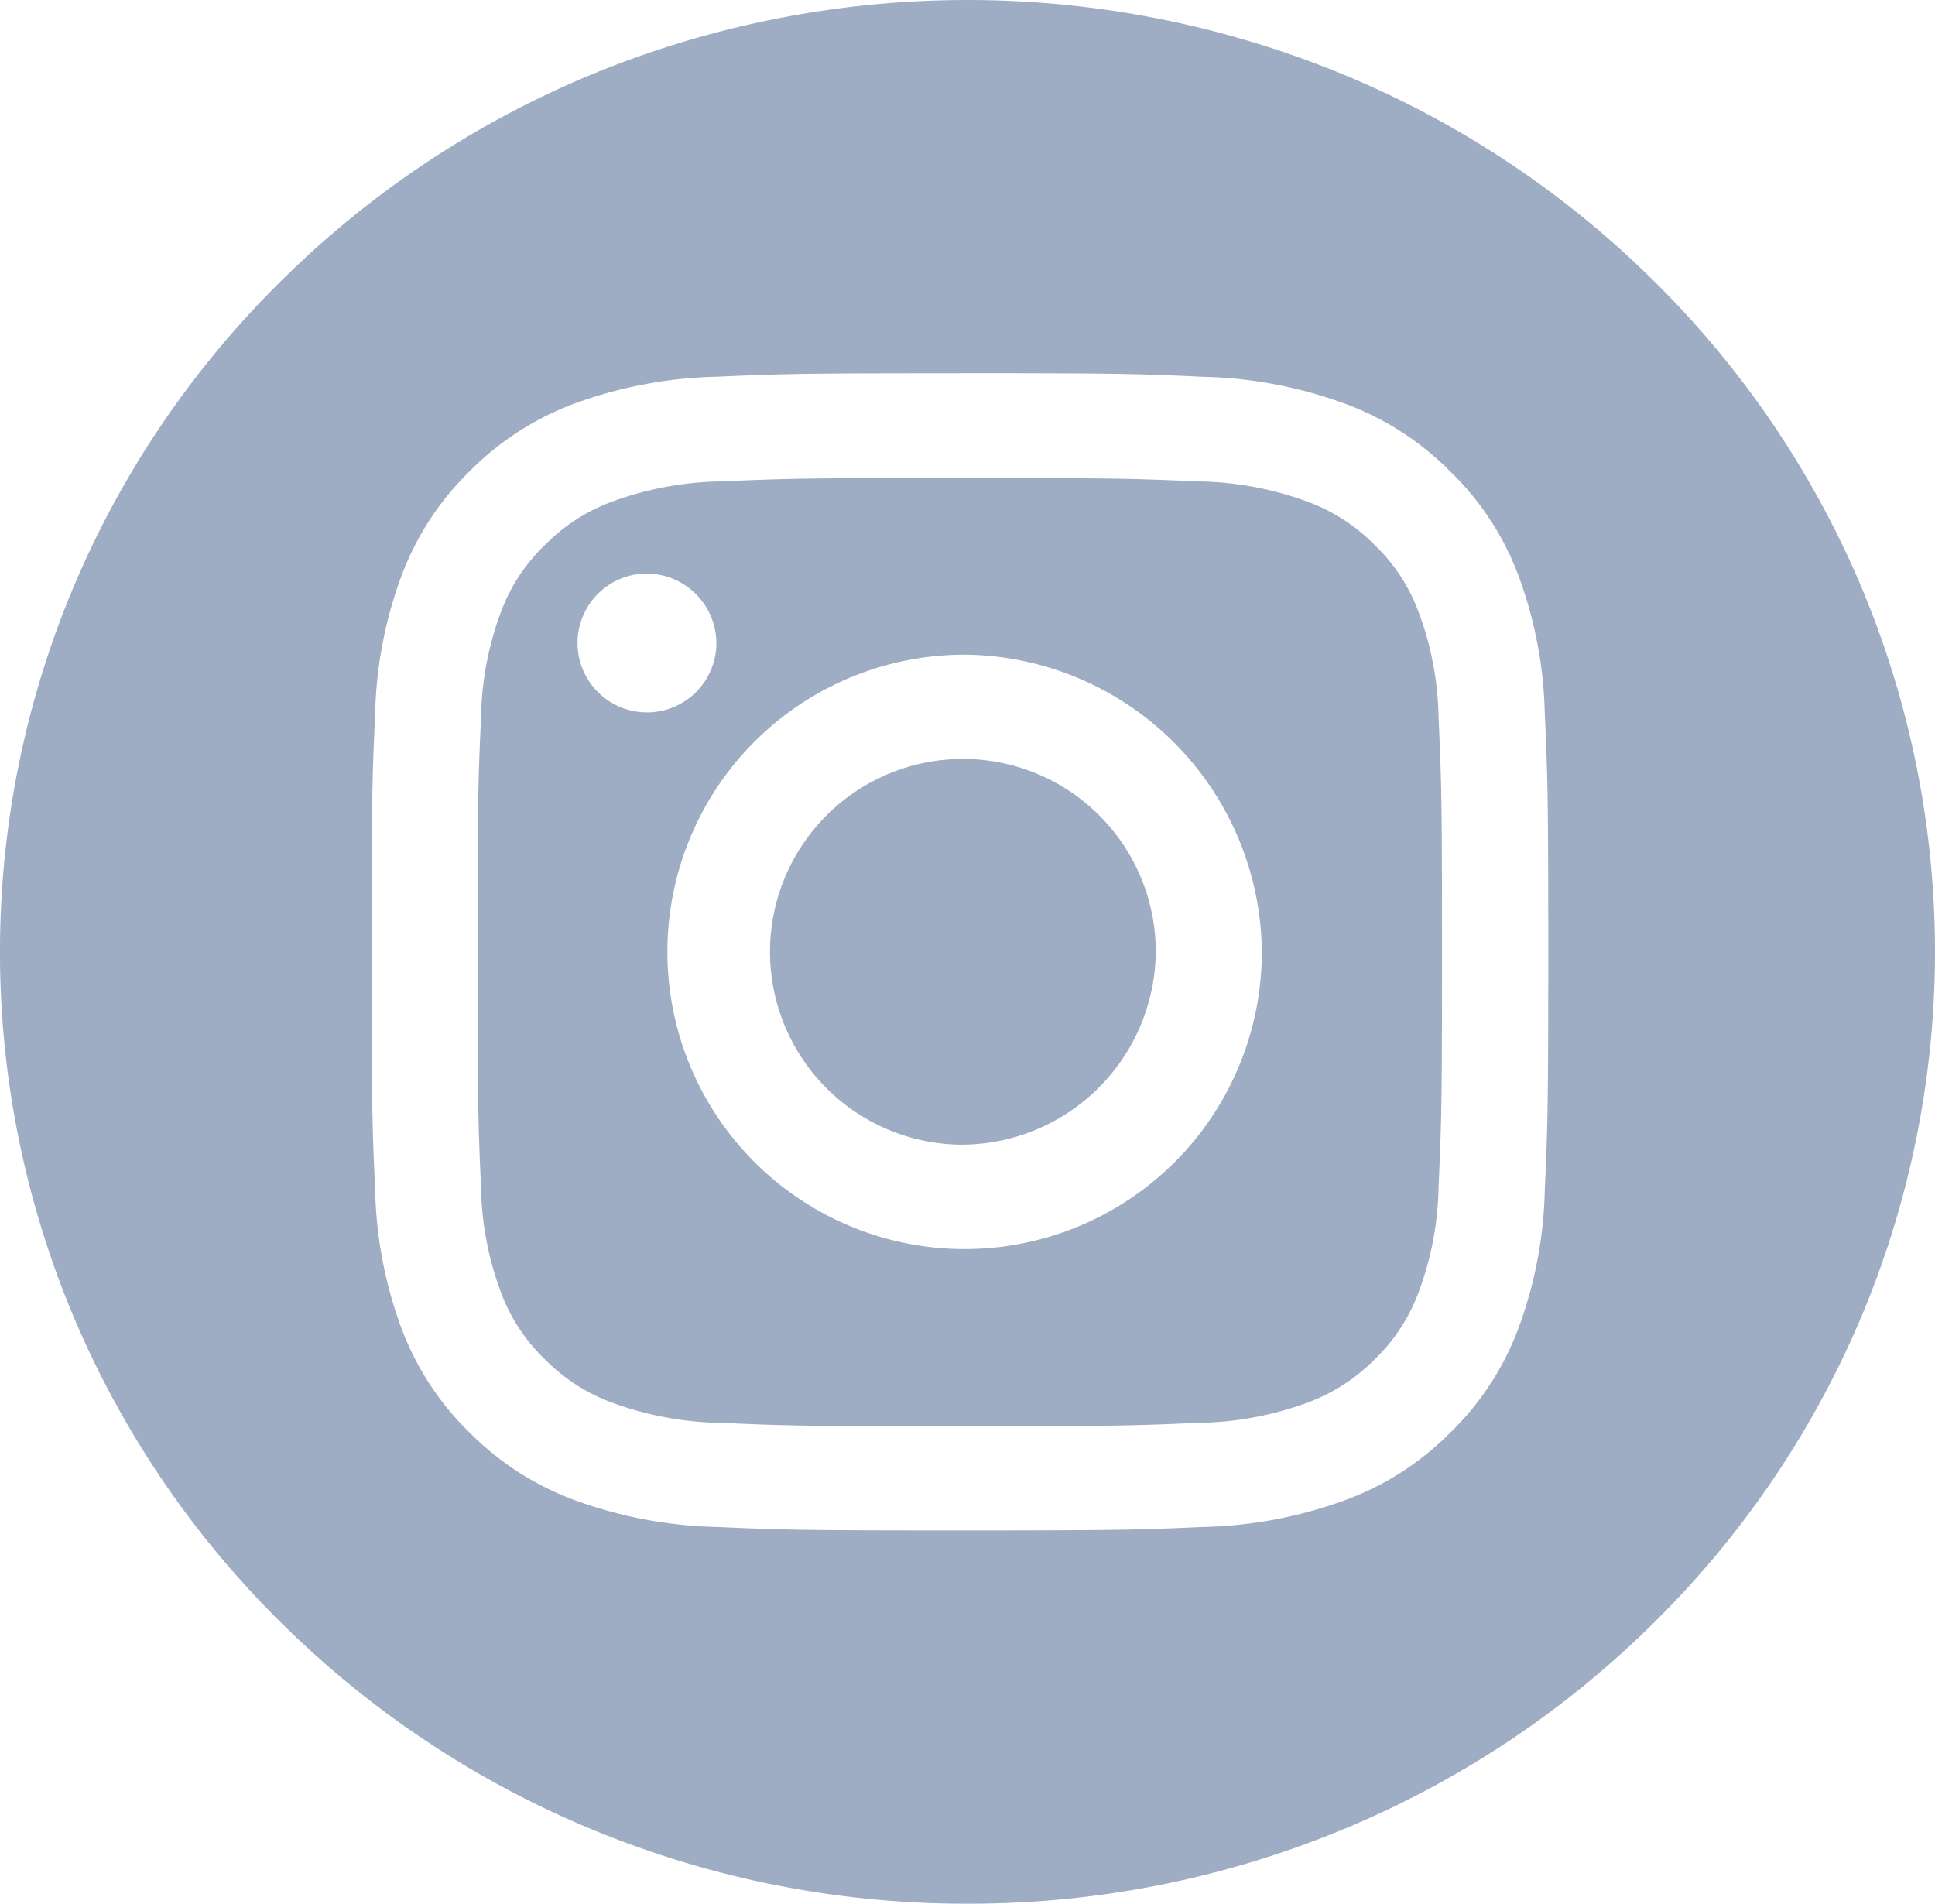
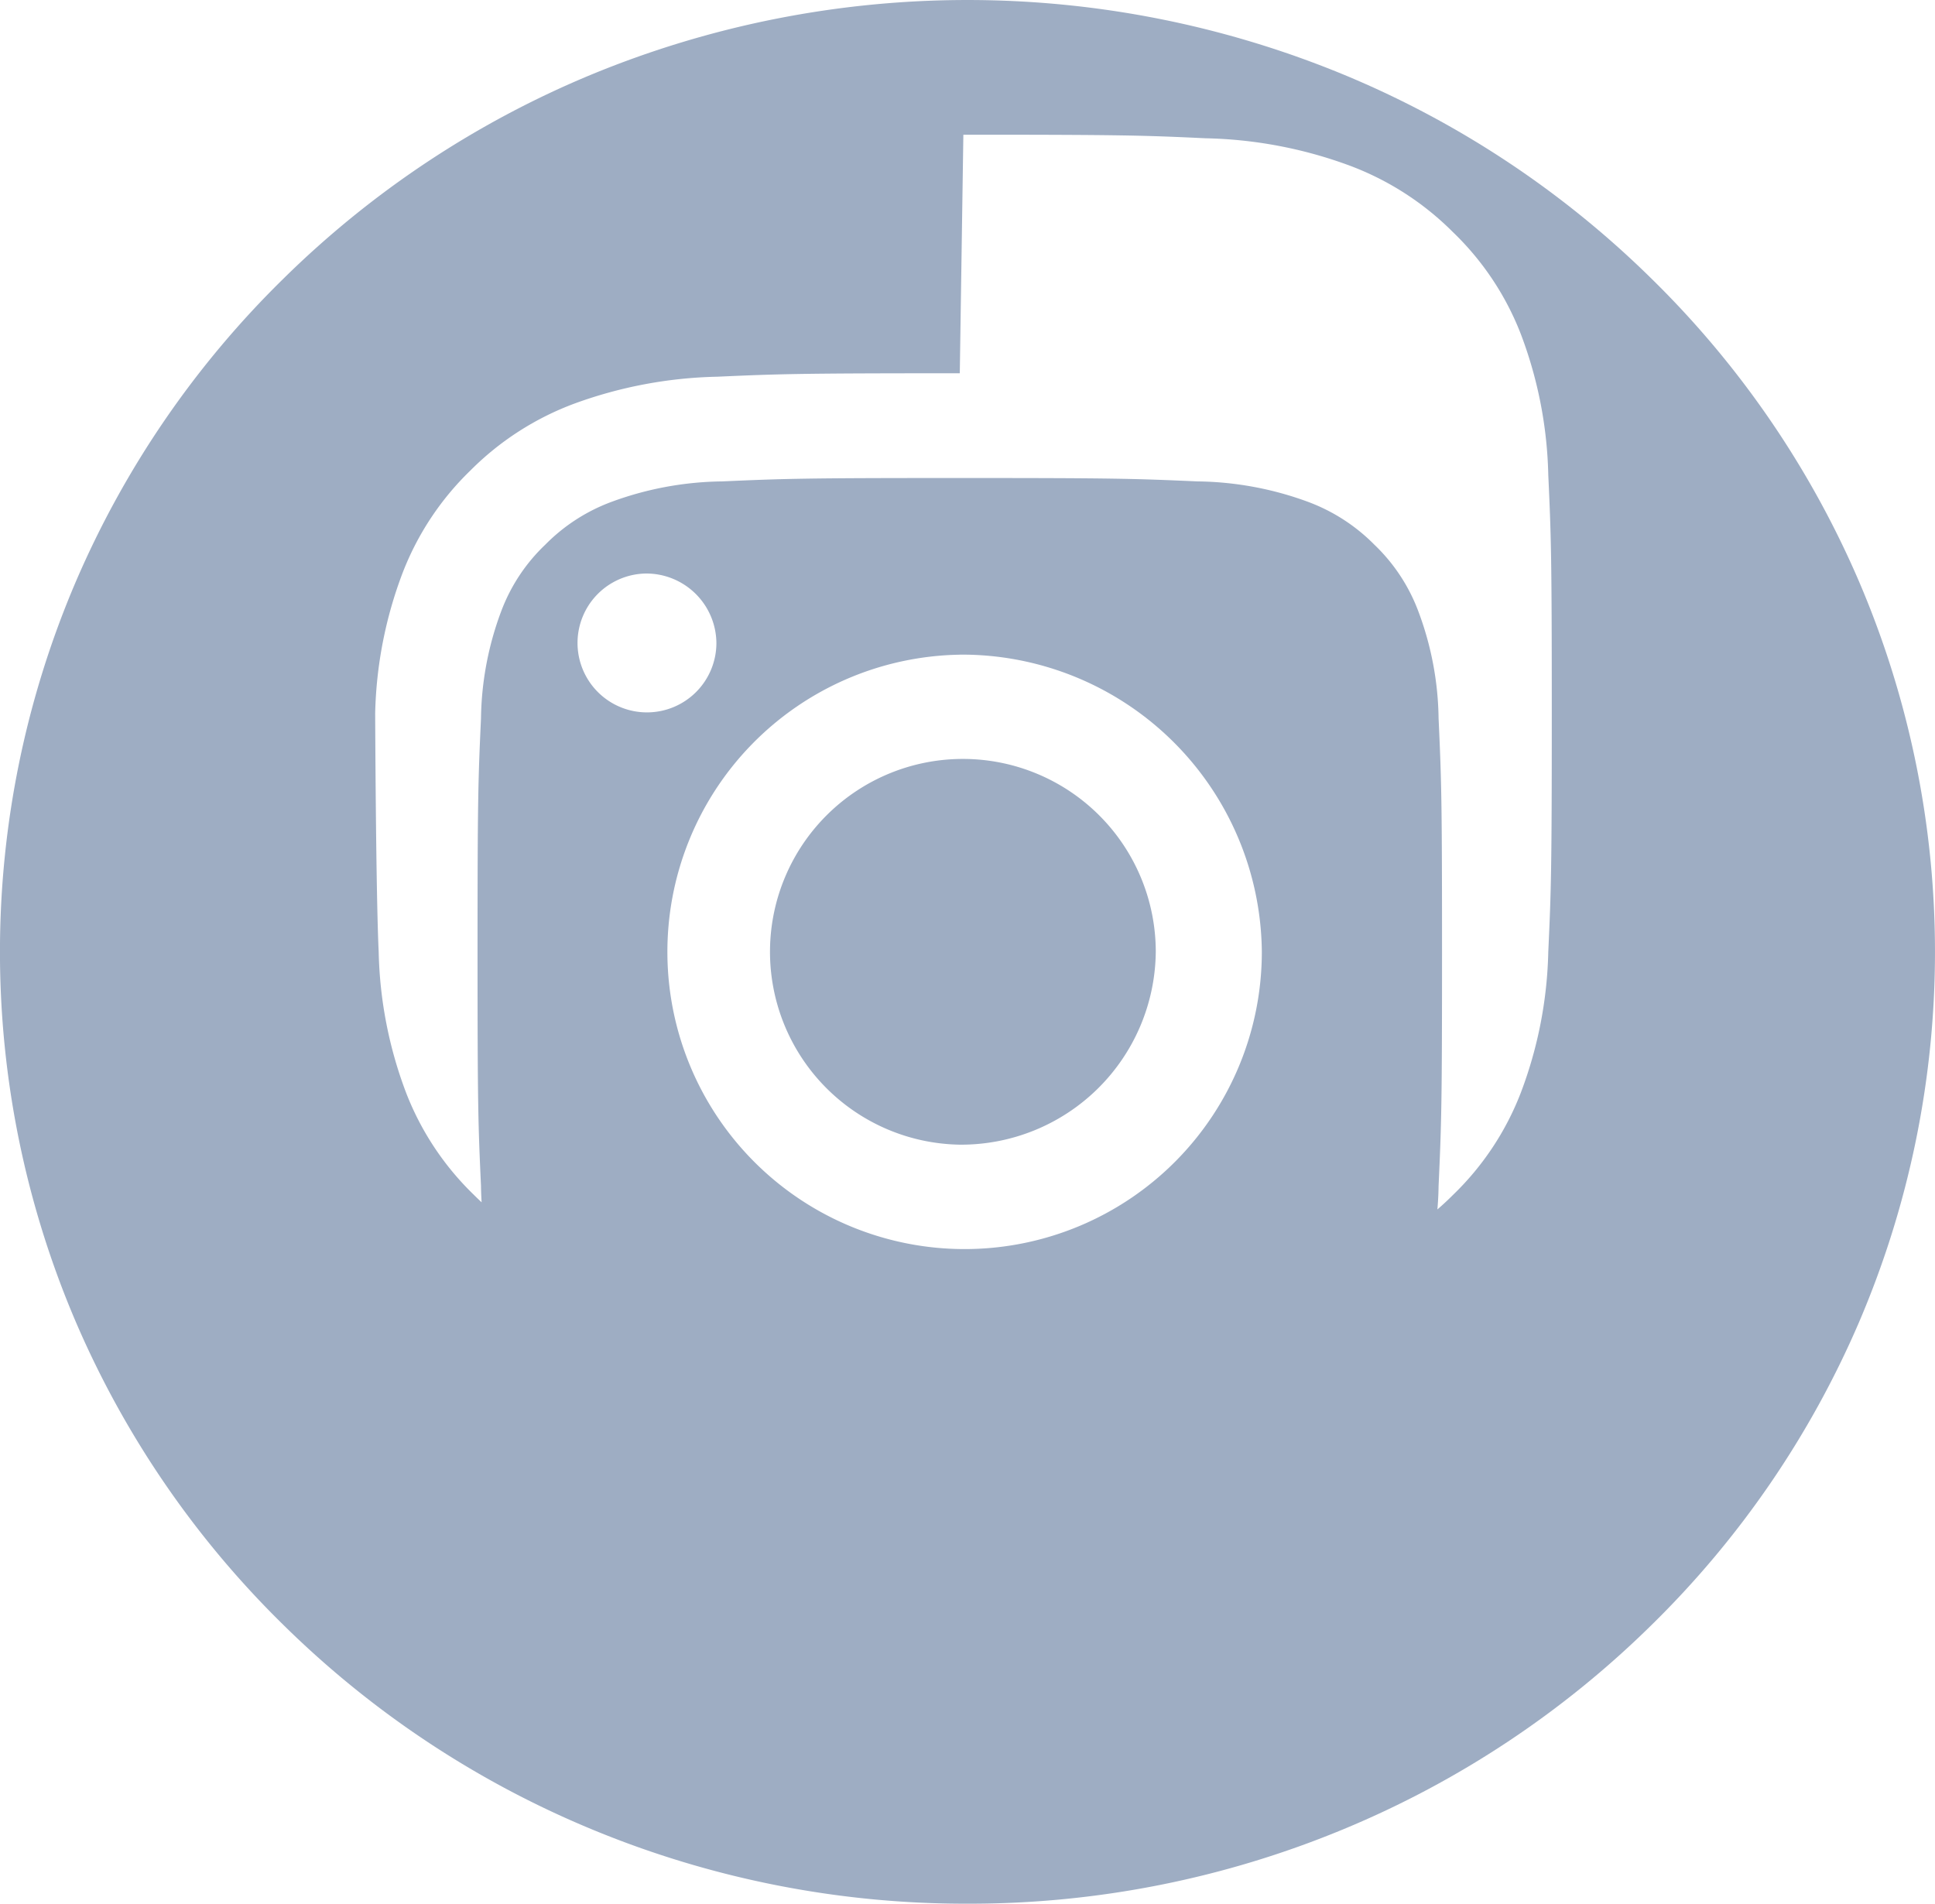
<svg xmlns="http://www.w3.org/2000/svg" width="32.493" height="31.968">
-   <path data-name="中マド 1" d="M16.245 31.968a16.375 16.375 0 01-6.324-1.256 16.21 16.21 0 01-5.163-3.426 15.922 15.922 0 01-3.482-5.081 15.8 15.8 0 010-12.444 15.914 15.914 0 013.482-5.08 16.2 16.2 0 015.164-3.425 16.55 16.55 0 0112.648 0 16.2 16.2 0 015.164 3.425 15.913 15.913 0 013.482 5.081 15.8 15.8 0 010 12.444 15.915 15.915 0 01-3.482 5.081 16.207 16.207 0 01-5.164 3.426 16.377 16.377 0 01-6.325 1.255zm-.128-25.7c-2.677 0-3.026.011-4.073.058a7.425 7.425 0 00-2.4.452A4.846 4.846 0 007.9 7.9a4.791 4.791 0 00-1.14 1.722 7.068 7.068 0 00-.46 2.357c-.048 1.019-.059 1.36-.059 4.005s.011 2.986.059 4.006a7.086 7.086 0 00.458 2.359 4.783 4.783 0 001.14 1.72 4.841 4.841 0 001.749 1.121 7.425 7.425 0 002.4.452c1.047.047 1.4.058 4.073.058s3.025-.011 4.072-.058a7.4 7.4 0 002.4-.452 4.82 4.82 0 001.75-1.121 4.755 4.755 0 001.139-1.72 7.084 7.084 0 00.459-2.359c.048-1.034.059-1.378.059-4.006s-.011-2.972-.059-4.005a7.088 7.088 0 00-.459-2.359 4.756 4.756 0 00-1.145-1.72 4.845 4.845 0 00-1.75-1.121 7.4 7.4 0 00-2.4-.452c-1.042-.049-1.392-.06-4.068-.06zm0 17.683c-2.615 0-2.93-.01-3.991-.057a5.533 5.533 0 01-1.834-.335 3.056 3.056 0 01-1.135-.726 3 3 0 01-.74-1.118 5.289 5.289 0 01-.34-1.8c-.048-1.05-.058-1.362-.058-3.926s.01-2.876.058-3.926a5.305 5.305 0 01.34-1.8 2.985 2.985 0 01.74-1.117 3.042 3.042 0 011.135-.727 5.534 5.534 0 011.834-.335c1.063-.047 1.378-.057 3.991-.057s2.928.01 3.991.057a5.536 5.536 0 011.834.335 3.066 3.066 0 011.136.727 3 3 0 01.738 1.117 5.282 5.282 0 01.341 1.8c.048 1.05.058 1.362.058 3.926s-.01 2.876-.058 3.926a5.286 5.286 0 01-.341 1.8 3.021 3.021 0 01-.738 1.118 3.08 3.08 0 01-1.136.726 5.536 5.536 0 01-1.834.335c-1.061.046-1.377.056-3.99.056zm0-12.957a4.991 4.991 0 105.072 4.99 5.037 5.037 0 00-5.071-4.991zm-5.272-1.363A1.166 1.166 0 1012.03 10.8a1.177 1.177 0 00-1.185-1.169zm5.272 9.591a3.239 3.239 0 113.291-3.238 3.269 3.269 0 01-3.29 3.238z" fill="#9eadc3" />
+   <path data-name="中マド 1" d="M16.245 31.968a16.375 16.375 0 01-6.324-1.256 16.21 16.21 0 01-5.163-3.426 15.922 15.922 0 01-3.482-5.081 15.8 15.8 0 010-12.444 15.914 15.914 0 013.482-5.08 16.2 16.2 0 015.164-3.425 16.55 16.55 0 0112.648 0 16.2 16.2 0 015.164 3.425 15.913 15.913 0 013.482 5.081 15.8 15.8 0 010 12.444 15.915 15.915 0 01-3.482 5.081 16.207 16.207 0 01-5.164 3.426 16.377 16.377 0 01-6.325 1.255zm-.128-25.7c-2.677 0-3.026.011-4.073.058a7.425 7.425 0 00-2.4.452A4.846 4.846 0 007.9 7.9a4.791 4.791 0 00-1.14 1.722 7.068 7.068 0 00-.46 2.357s.011 2.986.059 4.006a7.086 7.086 0 00.458 2.359 4.783 4.783 0 001.14 1.72 4.841 4.841 0 001.749 1.121 7.425 7.425 0 002.4.452c1.047.047 1.4.058 4.073.058s3.025-.011 4.072-.058a7.4 7.4 0 002.4-.452 4.82 4.82 0 001.75-1.121 4.755 4.755 0 001.139-1.72 7.084 7.084 0 00.459-2.359c.048-1.034.059-1.378.059-4.006s-.011-2.972-.059-4.005a7.088 7.088 0 00-.459-2.359 4.756 4.756 0 00-1.145-1.72 4.845 4.845 0 00-1.75-1.121 7.4 7.4 0 00-2.4-.452c-1.042-.049-1.392-.06-4.068-.06zm0 17.683c-2.615 0-2.93-.01-3.991-.057a5.533 5.533 0 01-1.834-.335 3.056 3.056 0 01-1.135-.726 3 3 0 01-.74-1.118 5.289 5.289 0 01-.34-1.8c-.048-1.05-.058-1.362-.058-3.926s.01-2.876.058-3.926a5.305 5.305 0 01.34-1.8 2.985 2.985 0 01.74-1.117 3.042 3.042 0 011.135-.727 5.534 5.534 0 011.834-.335c1.063-.047 1.378-.057 3.991-.057s2.928.01 3.991.057a5.536 5.536 0 011.834.335 3.066 3.066 0 011.136.727 3 3 0 01.738 1.117 5.282 5.282 0 01.341 1.8c.048 1.05.058 1.362.058 3.926s-.01 2.876-.058 3.926a5.286 5.286 0 01-.341 1.8 3.021 3.021 0 01-.738 1.118 3.08 3.08 0 01-1.136.726 5.536 5.536 0 01-1.834.335c-1.061.046-1.377.056-3.99.056zm0-12.957a4.991 4.991 0 105.072 4.99 5.037 5.037 0 00-5.071-4.991zm-5.272-1.363A1.166 1.166 0 1012.03 10.8a1.177 1.177 0 00-1.185-1.169zm5.272 9.591a3.239 3.239 0 113.291-3.238 3.269 3.269 0 01-3.29 3.238z" fill="#9eadc3" />
</svg>